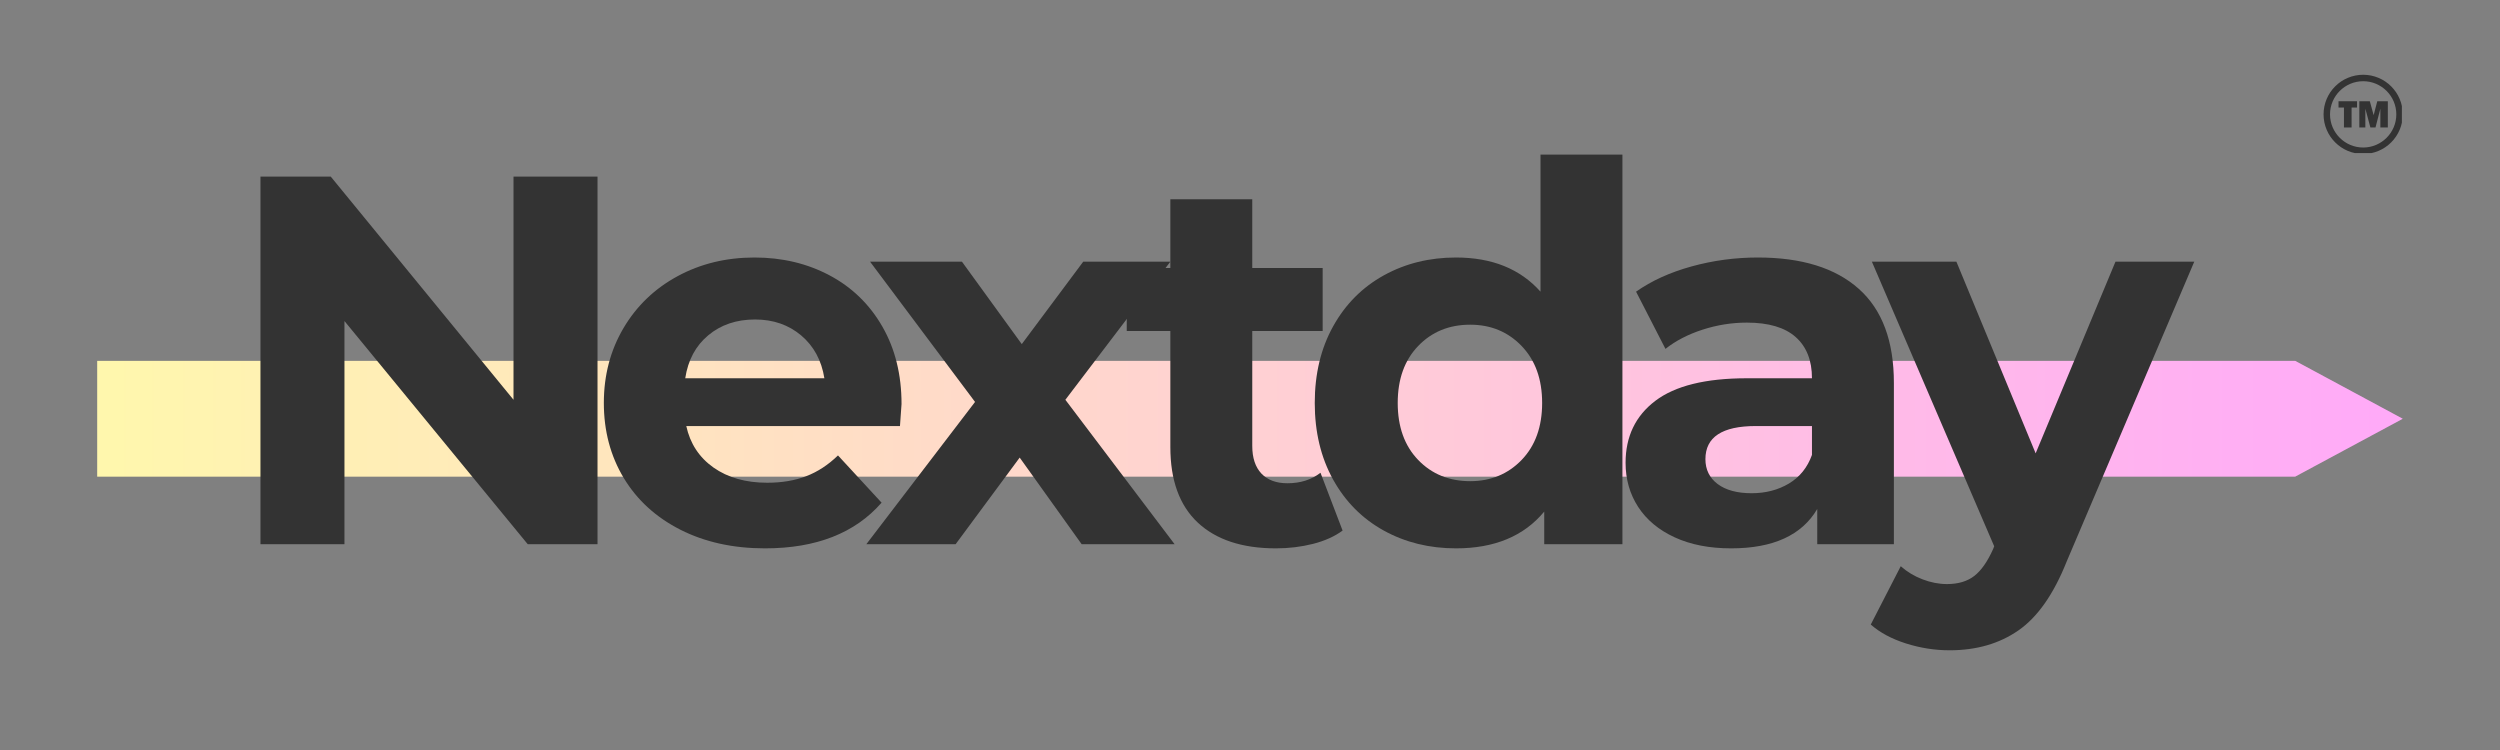
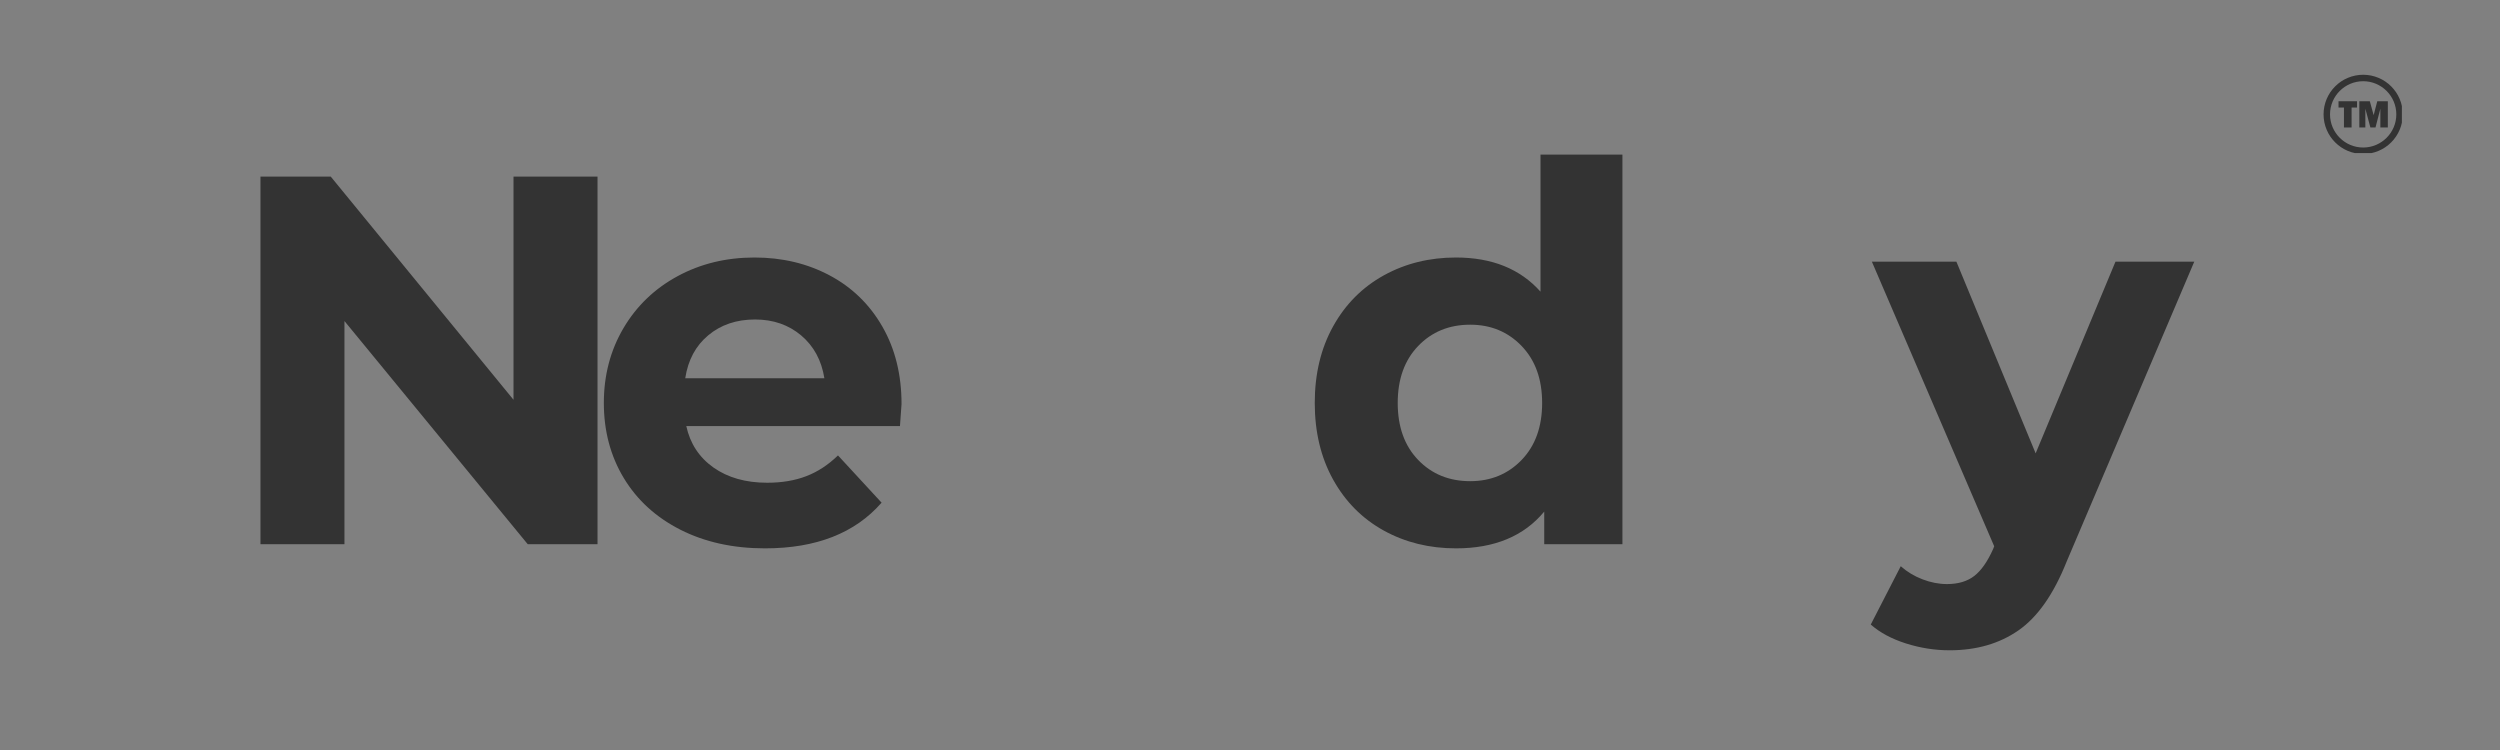
<svg xmlns="http://www.w3.org/2000/svg" width="700" zoomAndPan="magnify" viewBox="0 0 525 157.5" height="210" preserveAspectRatio="xMidYMid meet" version="1.0">
  <rect x="0" y="0" width="525" height="157.5" fill="#808080" stroke="none" />
  <defs>
    <g />
    <clipPath id="8c2fa3882d">
      <path d="M 20.41 75.777 L 504.547 75.777 L 504.547 100.094 L 20.41 100.094 Z M 20.41 75.777 " clip-rule="nonzero" />
    </clipPath>
    <clipPath id="f01f6e8a16">
      <path d="M 481.996 75.777 L 20.41 75.777 L 20.41 100.094 L 481.996 100.094 L 504.59 87.938 Z M 481.996 75.777 " clip-rule="nonzero" />
    </clipPath>
    <linearGradient x1="0" gradientTransform="matrix(0.095, 0, 0, 0.095, 20.411, 75.778)" y1="128" x2="5097" gradientUnits="userSpaceOnUse" y2="128" id="85c0c89744">
      <stop stop-opacity="1" stop-color="rgb(100%, 96.899%, 67.799%)" offset="0" />
      <stop stop-opacity="1" stop-color="rgb(100%, 96.779%, 67.915%)" offset="0.008" />
      <stop stop-opacity="1" stop-color="rgb(100%, 96.541%, 68.147%)" offset="0.016" />
      <stop stop-opacity="1" stop-color="rgb(100%, 96.301%, 68.381%)" offset="0.023" />
      <stop stop-opacity="1" stop-color="rgb(100%, 96.062%, 68.614%)" offset="0.031" />
      <stop stop-opacity="1" stop-color="rgb(100%, 95.824%, 68.846%)" offset="0.039" />
      <stop stop-opacity="1" stop-color="rgb(100%, 95.584%, 69.08%)" offset="0.047" />
      <stop stop-opacity="1" stop-color="rgb(100%, 95.345%, 69.312%)" offset="0.055" />
      <stop stop-opacity="1" stop-color="rgb(100%, 95.107%, 69.545%)" offset="0.062" />
      <stop stop-opacity="1" stop-color="rgb(100%, 94.867%, 69.777%)" offset="0.07" />
      <stop stop-opacity="1" stop-color="rgb(100%, 94.627%, 70.01%)" offset="0.078" />
      <stop stop-opacity="1" stop-color="rgb(100%, 94.389%, 70.244%)" offset="0.086" />
      <stop stop-opacity="1" stop-color="rgb(100%, 94.15%, 70.476%)" offset="0.094" />
      <stop stop-opacity="1" stop-color="rgb(100%, 93.91%, 70.709%)" offset="0.102" />
      <stop stop-opacity="1" stop-color="rgb(100%, 93.672%, 70.941%)" offset="0.109" />
      <stop stop-opacity="1" stop-color="rgb(100%, 93.433%, 71.175%)" offset="0.117" />
      <stop stop-opacity="1" stop-color="rgb(100%, 93.193%, 71.407%)" offset="0.125" />
      <stop stop-opacity="1" stop-color="rgb(100%, 92.955%, 71.64%)" offset="0.133" />
      <stop stop-opacity="1" stop-color="rgb(100%, 92.715%, 71.872%)" offset="0.141" />
      <stop stop-opacity="1" stop-color="rgb(100%, 92.476%, 72.105%)" offset="0.148" />
      <stop stop-opacity="1" stop-color="rgb(100%, 92.238%, 72.339%)" offset="0.156" />
      <stop stop-opacity="1" stop-color="rgb(100%, 91.998%, 72.571%)" offset="0.164" />
      <stop stop-opacity="1" stop-color="rgb(100%, 91.759%, 72.804%)" offset="0.172" />
      <stop stop-opacity="1" stop-color="rgb(100%, 91.521%, 73.036%)" offset="0.18" />
      <stop stop-opacity="1" stop-color="rgb(100%, 91.281%, 73.27%)" offset="0.188" />
      <stop stop-opacity="1" stop-color="rgb(100%, 91.042%, 73.502%)" offset="0.195" />
      <stop stop-opacity="1" stop-color="rgb(100%, 90.804%, 73.735%)" offset="0.203" />
      <stop stop-opacity="1" stop-color="rgb(100%, 90.564%, 73.969%)" offset="0.211" />
      <stop stop-opacity="1" stop-color="rgb(100%, 90.324%, 74.2%)" offset="0.219" />
      <stop stop-opacity="1" stop-color="rgb(100%, 90.086%, 74.434%)" offset="0.227" />
      <stop stop-opacity="1" stop-color="rgb(100%, 89.847%, 74.666%)" offset="0.234" />
      <stop stop-opacity="1" stop-color="rgb(100%, 89.607%, 74.899%)" offset="0.242" />
      <stop stop-opacity="1" stop-color="rgb(100%, 89.369%, 75.131%)" offset="0.25" />
      <stop stop-opacity="1" stop-color="rgb(100%, 89.13%, 75.365%)" offset="0.258" />
      <stop stop-opacity="1" stop-color="rgb(100%, 88.89%, 75.597%)" offset="0.266" />
      <stop stop-opacity="1" stop-color="rgb(100%, 88.652%, 75.83%)" offset="0.273" />
      <stop stop-opacity="1" stop-color="rgb(100%, 88.412%, 76.064%)" offset="0.281" />
      <stop stop-opacity="1" stop-color="rgb(100%, 88.174%, 76.295%)" offset="0.289" />
      <stop stop-opacity="1" stop-color="rgb(100%, 87.935%, 76.529%)" offset="0.297" />
      <stop stop-opacity="1" stop-color="rgb(100%, 87.695%, 76.761%)" offset="0.305" />
      <stop stop-opacity="1" stop-color="rgb(100%, 87.457%, 76.994%)" offset="0.312" />
      <stop stop-opacity="1" stop-color="rgb(100%, 87.218%, 77.226%)" offset="0.32" />
      <stop stop-opacity="1" stop-color="rgb(100%, 86.978%, 77.46%)" offset="0.328" />
      <stop stop-opacity="1" stop-color="rgb(100%, 86.74%, 77.693%)" offset="0.336" />
      <stop stop-opacity="1" stop-color="rgb(100%, 86.501%, 77.925%)" offset="0.344" />
      <stop stop-opacity="1" stop-color="rgb(100%, 86.261%, 78.159%)" offset="0.352" />
      <stop stop-opacity="1" stop-color="rgb(100%, 86.023%, 78.391%)" offset="0.359" />
      <stop stop-opacity="1" stop-color="rgb(100%, 85.783%, 78.624%)" offset="0.367" />
      <stop stop-opacity="1" stop-color="rgb(100%, 85.544%, 78.856%)" offset="0.375" />
      <stop stop-opacity="1" stop-color="rgb(100%, 85.306%, 79.089%)" offset="0.383" />
      <stop stop-opacity="1" stop-color="rgb(100%, 85.066%, 79.321%)" offset="0.391" />
      <stop stop-opacity="1" stop-color="rgb(100%, 84.827%, 79.555%)" offset="0.398" />
      <stop stop-opacity="1" stop-color="rgb(100%, 84.589%, 79.788%)" offset="0.406" />
      <stop stop-opacity="1" stop-color="rgb(100%, 84.349%, 80.02%)" offset="0.414" />
      <stop stop-opacity="1" stop-color="rgb(100%, 84.109%, 80.254%)" offset="0.422" />
      <stop stop-opacity="1" stop-color="rgb(100%, 83.871%, 80.486%)" offset="0.43" />
      <stop stop-opacity="1" stop-color="rgb(100%, 83.632%, 80.719%)" offset="0.438" />
      <stop stop-opacity="1" stop-color="rgb(100%, 83.392%, 80.951%)" offset="0.445" />
      <stop stop-opacity="1" stop-color="rgb(100%, 83.154%, 81.184%)" offset="0.453" />
      <stop stop-opacity="1" stop-color="rgb(100%, 82.915%, 81.418%)" offset="0.461" />
      <stop stop-opacity="1" stop-color="rgb(100%, 82.675%, 81.65%)" offset="0.469" />
      <stop stop-opacity="1" stop-color="rgb(100%, 82.437%, 81.883%)" offset="0.477" />
      <stop stop-opacity="1" stop-color="rgb(100%, 82.198%, 82.115%)" offset="0.484" />
      <stop stop-opacity="1" stop-color="rgb(100%, 81.958%, 82.349%)" offset="0.492" />
      <stop stop-opacity="1" stop-color="rgb(100%, 81.72%, 82.581%)" offset="0.5" />
      <stop stop-opacity="1" stop-color="rgb(100%, 81.48%, 82.814%)" offset="0.508" />
      <stop stop-opacity="1" stop-color="rgb(100%, 81.241%, 83.046%)" offset="0.516" />
      <stop stop-opacity="1" stop-color="rgb(100%, 81.003%, 83.279%)" offset="0.523" />
      <stop stop-opacity="1" stop-color="rgb(100%, 80.763%, 83.513%)" offset="0.531" />
      <stop stop-opacity="1" stop-color="rgb(100%, 80.524%, 83.745%)" offset="0.539" />
      <stop stop-opacity="1" stop-color="rgb(100%, 80.286%, 83.978%)" offset="0.547" />
      <stop stop-opacity="1" stop-color="rgb(100%, 80.046%, 84.21%)" offset="0.555" />
      <stop stop-opacity="1" stop-color="rgb(100%, 79.807%, 84.444%)" offset="0.562" />
      <stop stop-opacity="1" stop-color="rgb(100%, 79.568%, 84.676%)" offset="0.57" />
      <stop stop-opacity="1" stop-color="rgb(100%, 79.329%, 84.909%)" offset="0.578" />
      <stop stop-opacity="1" stop-color="rgb(100%, 79.089%, 85.143%)" offset="0.586" />
      <stop stop-opacity="1" stop-color="rgb(100%, 78.851%, 85.374%)" offset="0.594" />
      <stop stop-opacity="1" stop-color="rgb(100%, 78.612%, 85.608%)" offset="0.602" />
      <stop stop-opacity="1" stop-color="rgb(100%, 78.374%, 85.84%)" offset="0.609" />
      <stop stop-opacity="1" stop-color="rgb(100%, 78.134%, 86.073%)" offset="0.617" />
      <stop stop-opacity="1" stop-color="rgb(100%, 77.895%, 86.305%)" offset="0.625" />
      <stop stop-opacity="1" stop-color="rgb(100%, 77.657%, 86.539%)" offset="0.633" />
      <stop stop-opacity="1" stop-color="rgb(100%, 77.417%, 86.772%)" offset="0.641" />
      <stop stop-opacity="1" stop-color="rgb(100%, 77.177%, 87.004%)" offset="0.648" />
      <stop stop-opacity="1" stop-color="rgb(100%, 76.939%, 87.238%)" offset="0.656" />
      <stop stop-opacity="1" stop-color="rgb(100%, 76.7%, 87.469%)" offset="0.664" />
      <stop stop-opacity="1" stop-color="rgb(100%, 76.46%, 87.703%)" offset="0.672" />
      <stop stop-opacity="1" stop-color="rgb(100%, 76.222%, 87.935%)" offset="0.68" />
      <stop stop-opacity="1" stop-color="rgb(100%, 75.983%, 88.168%)" offset="0.688" />
      <stop stop-opacity="1" stop-color="rgb(100%, 75.743%, 88.4%)" offset="0.695" />
      <stop stop-opacity="1" stop-color="rgb(100%, 75.505%, 88.634%)" offset="0.703" />
      <stop stop-opacity="1" stop-color="rgb(100%, 75.266%, 88.867%)" offset="0.711" />
      <stop stop-opacity="1" stop-color="rgb(100%, 75.026%, 89.099%)" offset="0.719" />
      <stop stop-opacity="1" stop-color="rgb(100%, 74.788%, 89.333%)" offset="0.727" />
      <stop stop-opacity="1" stop-color="rgb(100%, 74.548%, 89.565%)" offset="0.734" />
      <stop stop-opacity="1" stop-color="rgb(100%, 74.309%, 89.798%)" offset="0.742" />
      <stop stop-opacity="1" stop-color="rgb(100%, 74.071%, 90.03%)" offset="0.75" />
      <stop stop-opacity="1" stop-color="rgb(100%, 73.831%, 90.263%)" offset="0.758" />
      <stop stop-opacity="1" stop-color="rgb(100%, 73.592%, 90.497%)" offset="0.766" />
      <stop stop-opacity="1" stop-color="rgb(100%, 73.354%, 90.729%)" offset="0.773" />
      <stop stop-opacity="1" stop-color="rgb(100%, 73.114%, 90.962%)" offset="0.781" />
      <stop stop-opacity="1" stop-color="rgb(100%, 72.874%, 91.194%)" offset="0.789" />
      <stop stop-opacity="1" stop-color="rgb(100%, 72.636%, 91.428%)" offset="0.797" />
      <stop stop-opacity="1" stop-color="rgb(100%, 72.397%, 91.66%)" offset="0.805" />
      <stop stop-opacity="1" stop-color="rgb(100%, 72.157%, 91.893%)" offset="0.812" />
      <stop stop-opacity="1" stop-color="rgb(100%, 71.919%, 92.125%)" offset="0.82" />
      <stop stop-opacity="1" stop-color="rgb(100%, 71.68%, 92.358%)" offset="0.828" />
      <stop stop-opacity="1" stop-color="rgb(100%, 71.44%, 92.592%)" offset="0.836" />
      <stop stop-opacity="1" stop-color="rgb(100%, 71.202%, 92.824%)" offset="0.844" />
      <stop stop-opacity="1" stop-color="rgb(100%, 70.963%, 93.057%)" offset="0.852" />
      <stop stop-opacity="1" stop-color="rgb(100%, 70.723%, 93.289%)" offset="0.859" />
      <stop stop-opacity="1" stop-color="rgb(100%, 70.485%, 93.523%)" offset="0.867" />
      <stop stop-opacity="1" stop-color="rgb(100%, 70.245%, 93.755%)" offset="0.875" />
      <stop stop-opacity="1" stop-color="rgb(100%, 70.006%, 93.988%)" offset="0.883" />
      <stop stop-opacity="1" stop-color="rgb(100%, 69.768%, 94.221%)" offset="0.891" />
      <stop stop-opacity="1" stop-color="rgb(100%, 69.528%, 94.453%)" offset="0.898" />
      <stop stop-opacity="1" stop-color="rgb(100%, 69.289%, 94.687%)" offset="0.906" />
      <stop stop-opacity="1" stop-color="rgb(100%, 69.051%, 94.919%)" offset="0.914" />
      <stop stop-opacity="1" stop-color="rgb(100%, 68.811%, 95.152%)" offset="0.922" />
      <stop stop-opacity="1" stop-color="rgb(100%, 68.573%, 95.384%)" offset="0.93" />
      <stop stop-opacity="1" stop-color="rgb(100%, 68.333%, 95.618%)" offset="0.938" />
      <stop stop-opacity="1" stop-color="rgb(100%, 68.094%, 95.85%)" offset="0.945" />
      <stop stop-opacity="1" stop-color="rgb(100%, 67.856%, 96.083%)" offset="0.953" />
      <stop stop-opacity="1" stop-color="rgb(100%, 67.616%, 96.317%)" offset="0.961" />
      <stop stop-opacity="1" stop-color="rgb(100%, 67.377%, 96.548%)" offset="0.969" />
      <stop stop-opacity="1" stop-color="rgb(100%, 67.139%, 96.782%)" offset="0.977" />
      <stop stop-opacity="1" stop-color="rgb(100%, 66.899%, 97.014%)" offset="0.984" />
      <stop stop-opacity="1" stop-color="rgb(100%, 66.66%, 97.247%)" offset="0.992" />
      <stop stop-opacity="1" stop-color="rgb(100%, 66.422%, 97.479%)" offset="1" />
    </linearGradient>
    <clipPath id="8de03004b0">
      <path d="M 487.949 15.699 L 504.398 15.699 L 504.398 32.148 L 487.949 32.148 Z M 487.949 15.699 " clip-rule="nonzero" />
    </clipPath>
  </defs>
  <g clip-path="url(#8c2fa3882d)">
    <g clip-path="url(#f01f6e8a16)">
-       <path fill="url(#85c0c89744)" d="M 20.41 75.777 L 20.41 100.094 L 504.547 100.094 L 504.547 75.777 Z M 20.41 75.777 " fill-rule="nonzero" />
-     </g>
+       </g>
  </g>
  <g fill="#333333" fill-opacity="1">
    <g transform="translate(45.54, 114.28)">
      <g>
        <path d="M 79.938 -77.188 L 79.938 0 L 65.281 0 L 26.797 -46.859 L 26.797 0 L 9.156 0 L 9.156 -77.188 L 23.922 -77.188 L 62.297 -30.328 L 62.297 -77.188 Z M 79.938 -77.188 " />
      </g>
    </g>
  </g>
  <g fill="#333333" fill-opacity="1">
    <g transform="translate(123.275, 114.28)">
      <g>
        <path d="M 66.047 -29.438 C 66.047 -29.219 65.938 -27.676 65.719 -24.812 L 20.844 -24.812 C 21.645 -21.133 23.551 -18.227 26.562 -16.094 C 29.582 -13.969 33.336 -12.906 37.828 -12.906 C 40.91 -12.906 43.645 -13.363 46.031 -14.281 C 48.426 -15.195 50.648 -16.648 52.703 -18.641 L 61.859 -8.719 C 56.273 -2.32 48.113 0.875 37.375 0.875 C 30.688 0.875 24.77 -0.426 19.625 -3.031 C 14.477 -5.645 10.508 -9.266 7.719 -13.891 C 4.926 -18.523 3.531 -23.781 3.531 -29.656 C 3.531 -35.469 4.906 -40.707 7.656 -45.375 C 10.414 -50.039 14.203 -53.676 19.016 -56.281 C 23.836 -58.895 29.223 -60.203 35.172 -60.203 C 40.984 -60.203 46.238 -58.953 50.938 -56.453 C 55.645 -53.953 59.336 -50.367 62.016 -45.703 C 64.703 -41.035 66.047 -35.613 66.047 -29.438 Z M 35.281 -47.188 C 31.383 -47.188 28.113 -46.082 25.469 -43.875 C 22.82 -41.676 21.207 -38.664 20.625 -34.844 L 49.844 -34.844 C 49.25 -38.594 47.629 -41.586 44.984 -43.828 C 42.336 -46.066 39.102 -47.188 35.281 -47.188 Z M 35.281 -47.188 " />
      </g>
    </g>
  </g>
  <g fill="#333333" fill-opacity="1">
    <g transform="translate(181.493, 114.28)">
      <g>
-         <path d="M 45.656 0 L 32.641 -18.188 L 19.188 0 L 0.438 0 L 23.266 -29.875 L 1.219 -59.328 L 20.516 -59.328 L 33.078 -42.016 L 45.984 -59.328 L 64.281 -59.328 L 42.234 -30.328 L 65.172 0 Z M 45.656 0 " />
-       </g>
+         </g>
    </g>
  </g>
  <g fill="#333333" fill-opacity="1">
    <g transform="translate(235.742, 114.28)">
      <g>
-         <path d="M 46.203 -2.859 C 44.516 -1.617 42.438 -0.688 39.969 -0.062 C 37.508 0.562 34.922 0.875 32.203 0.875 C 25.141 0.875 19.676 -0.922 15.812 -4.516 C 11.957 -8.117 10.031 -13.414 10.031 -20.406 L 10.031 -44.766 L 0.875 -44.766 L 0.875 -58 L 10.031 -58 L 10.031 -72.438 L 27.234 -72.438 L 27.234 -58 L 42.016 -58 L 42.016 -44.766 L 27.234 -44.766 L 27.234 -20.625 C 27.234 -18.125 27.875 -16.191 29.156 -14.828 C 30.445 -13.473 32.27 -12.797 34.625 -12.797 C 37.344 -12.797 39.656 -13.531 41.562 -15 Z M 46.203 -2.859 " />
-       </g>
+         </g>
    </g>
  </g>
  <g fill="#333333" fill-opacity="1">
    <g transform="translate(272.349, 114.28)">
      <g>
        <path d="M 68.359 -81.812 L 68.359 0 L 51.938 0 L 51.938 -6.844 C 47.676 -1.695 41.5 0.875 33.406 0.875 C 27.82 0.875 22.77 -0.367 18.25 -2.859 C 13.727 -5.359 10.18 -8.926 7.609 -13.562 C 5.035 -18.195 3.75 -23.562 3.75 -29.656 C 3.75 -35.758 5.035 -41.125 7.609 -45.75 C 10.18 -50.383 13.727 -53.953 18.25 -56.453 C 22.77 -58.953 27.82 -60.203 33.406 -60.203 C 40.977 -60.203 46.895 -57.812 51.156 -53.031 L 51.156 -81.812 Z M 36.391 -13.234 C 40.723 -13.234 44.32 -14.719 47.188 -17.688 C 50.062 -20.664 51.5 -24.656 51.5 -29.656 C 51.5 -34.656 50.062 -38.645 47.188 -41.625 C 44.32 -44.602 40.723 -46.094 36.391 -46.094 C 31.973 -46.094 28.332 -44.602 25.469 -41.625 C 22.602 -38.645 21.172 -34.656 21.172 -29.656 C 21.172 -24.656 22.602 -20.664 25.469 -17.688 C 28.332 -14.719 31.973 -13.234 36.391 -13.234 Z M 36.391 -13.234 " />
      </g>
    </g>
  </g>
  <g fill="#333333" fill-opacity="1">
    <g transform="translate(337.294, 114.28)">
      <g>
-         <path d="M 31.859 -60.203 C 41.055 -60.203 48.113 -58.016 53.031 -53.641 C 57.957 -49.266 60.422 -42.672 60.422 -33.859 L 60.422 0 L 44.328 0 L 44.328 -7.391 C 41.086 -1.879 35.062 0.875 26.25 0.875 C 21.688 0.875 17.734 0.102 14.391 -1.438 C 11.047 -2.977 8.488 -5.109 6.719 -7.828 C 4.957 -10.547 4.078 -13.633 4.078 -17.094 C 4.078 -22.602 6.156 -26.938 10.312 -30.094 C 14.469 -33.258 20.879 -34.844 29.547 -34.844 L 43.219 -34.844 C 43.219 -38.594 42.078 -41.477 39.797 -43.5 C 37.523 -45.52 34.109 -46.531 29.547 -46.531 C 26.391 -46.531 23.285 -46.035 20.234 -45.047 C 17.18 -44.055 14.586 -42.711 12.453 -41.016 L 6.281 -53.031 C 9.52 -55.312 13.398 -57.078 17.922 -58.328 C 22.441 -59.578 27.086 -60.203 31.859 -60.203 Z M 30.547 -10.703 C 33.484 -10.703 36.094 -11.379 38.375 -12.734 C 40.656 -14.098 42.27 -16.102 43.219 -18.75 L 43.219 -24.812 L 31.422 -24.812 C 24.367 -24.812 20.844 -22.492 20.844 -17.859 C 20.844 -15.66 21.703 -13.914 23.422 -12.625 C 25.148 -11.344 27.523 -10.703 30.547 -10.703 Z M 30.547 -10.703 " />
-       </g>
+         </g>
    </g>
  </g>
  <g fill="#333333" fill-opacity="1">
    <g transform="translate(393.969, 114.28)">
      <g>
        <path d="M 66.828 -59.328 L 40.031 3.641 C 37.312 10.473 33.945 15.285 29.938 18.078 C 25.926 20.879 21.094 22.281 15.438 22.281 C 12.352 22.281 9.301 21.801 6.281 20.844 C 3.27 19.883 0.805 18.562 -1.109 16.875 L 5.188 4.625 C 6.508 5.801 8.031 6.719 9.75 7.375 C 11.477 8.039 13.191 8.375 14.891 8.375 C 17.242 8.375 19.156 7.805 20.625 6.672 C 22.094 5.535 23.414 3.645 24.594 1 L 24.812 0.438 L -0.875 -59.328 L 16.875 -59.328 L 33.516 -19.078 L 50.281 -59.328 Z M 66.828 -59.328 " />
      </g>
    </g>
  </g>
  <path fill="#333333" d="M 493.832 22.582 L 493.832 26.77 L 492.23 26.77 L 492.23 22.582 L 491.09 22.582 L 491.09 21.262 L 494.977 21.262 L 494.977 22.582 L 493.832 22.582 " fill-opacity="1" fill-rule="nonzero" />
  <path fill="#333333" d="M 501.445 21.262 L 501.445 26.77 L 499.875 26.77 L 499.875 22.832 L 498.855 26.77 L 497.781 26.77 L 496.723 22.832 L 496.723 26.77 L 495.457 26.77 L 495.457 21.262 L 497.664 21.262 L 498.465 24.188 L 499.227 21.262 L 501.445 21.262 " fill-opacity="1" fill-rule="nonzero" />
  <g clip-path="url(#8de03004b0)">
    <path fill="#333333" d="M 496.266 17.055 C 492.43 17.055 489.305 20.18 489.305 24.02 C 489.305 27.855 492.43 30.98 496.266 30.98 C 500.105 30.98 503.227 27.855 503.227 24.02 C 503.227 20.18 500.105 17.055 496.266 17.055 Z M 496.266 32.336 C 495.145 32.336 494.055 32.117 493.027 31.68 C 492.039 31.262 491.148 30.664 490.387 29.898 C 489.621 29.137 489.023 28.246 488.602 27.254 C 488.168 26.23 487.949 25.141 487.949 24.02 C 487.949 22.895 488.168 21.805 488.602 20.781 C 489.023 19.789 489.621 18.898 490.387 18.137 C 491.148 17.371 492.039 16.773 493.027 16.355 C 494.055 15.922 495.145 15.699 496.266 15.699 C 497.391 15.699 498.48 15.922 499.504 16.355 C 500.496 16.773 501.383 17.371 502.148 18.137 C 502.91 18.898 503.512 19.789 503.93 20.781 C 504.363 21.805 504.586 22.895 504.586 24.02 C 504.586 25.141 504.363 26.23 503.93 27.254 C 503.512 28.246 502.91 29.137 502.148 29.898 C 501.383 30.664 500.496 31.262 499.504 31.68 C 498.48 32.117 497.391 32.336 496.266 32.336 " fill-opacity="1" fill-rule="nonzero" />
  </g>
</svg>